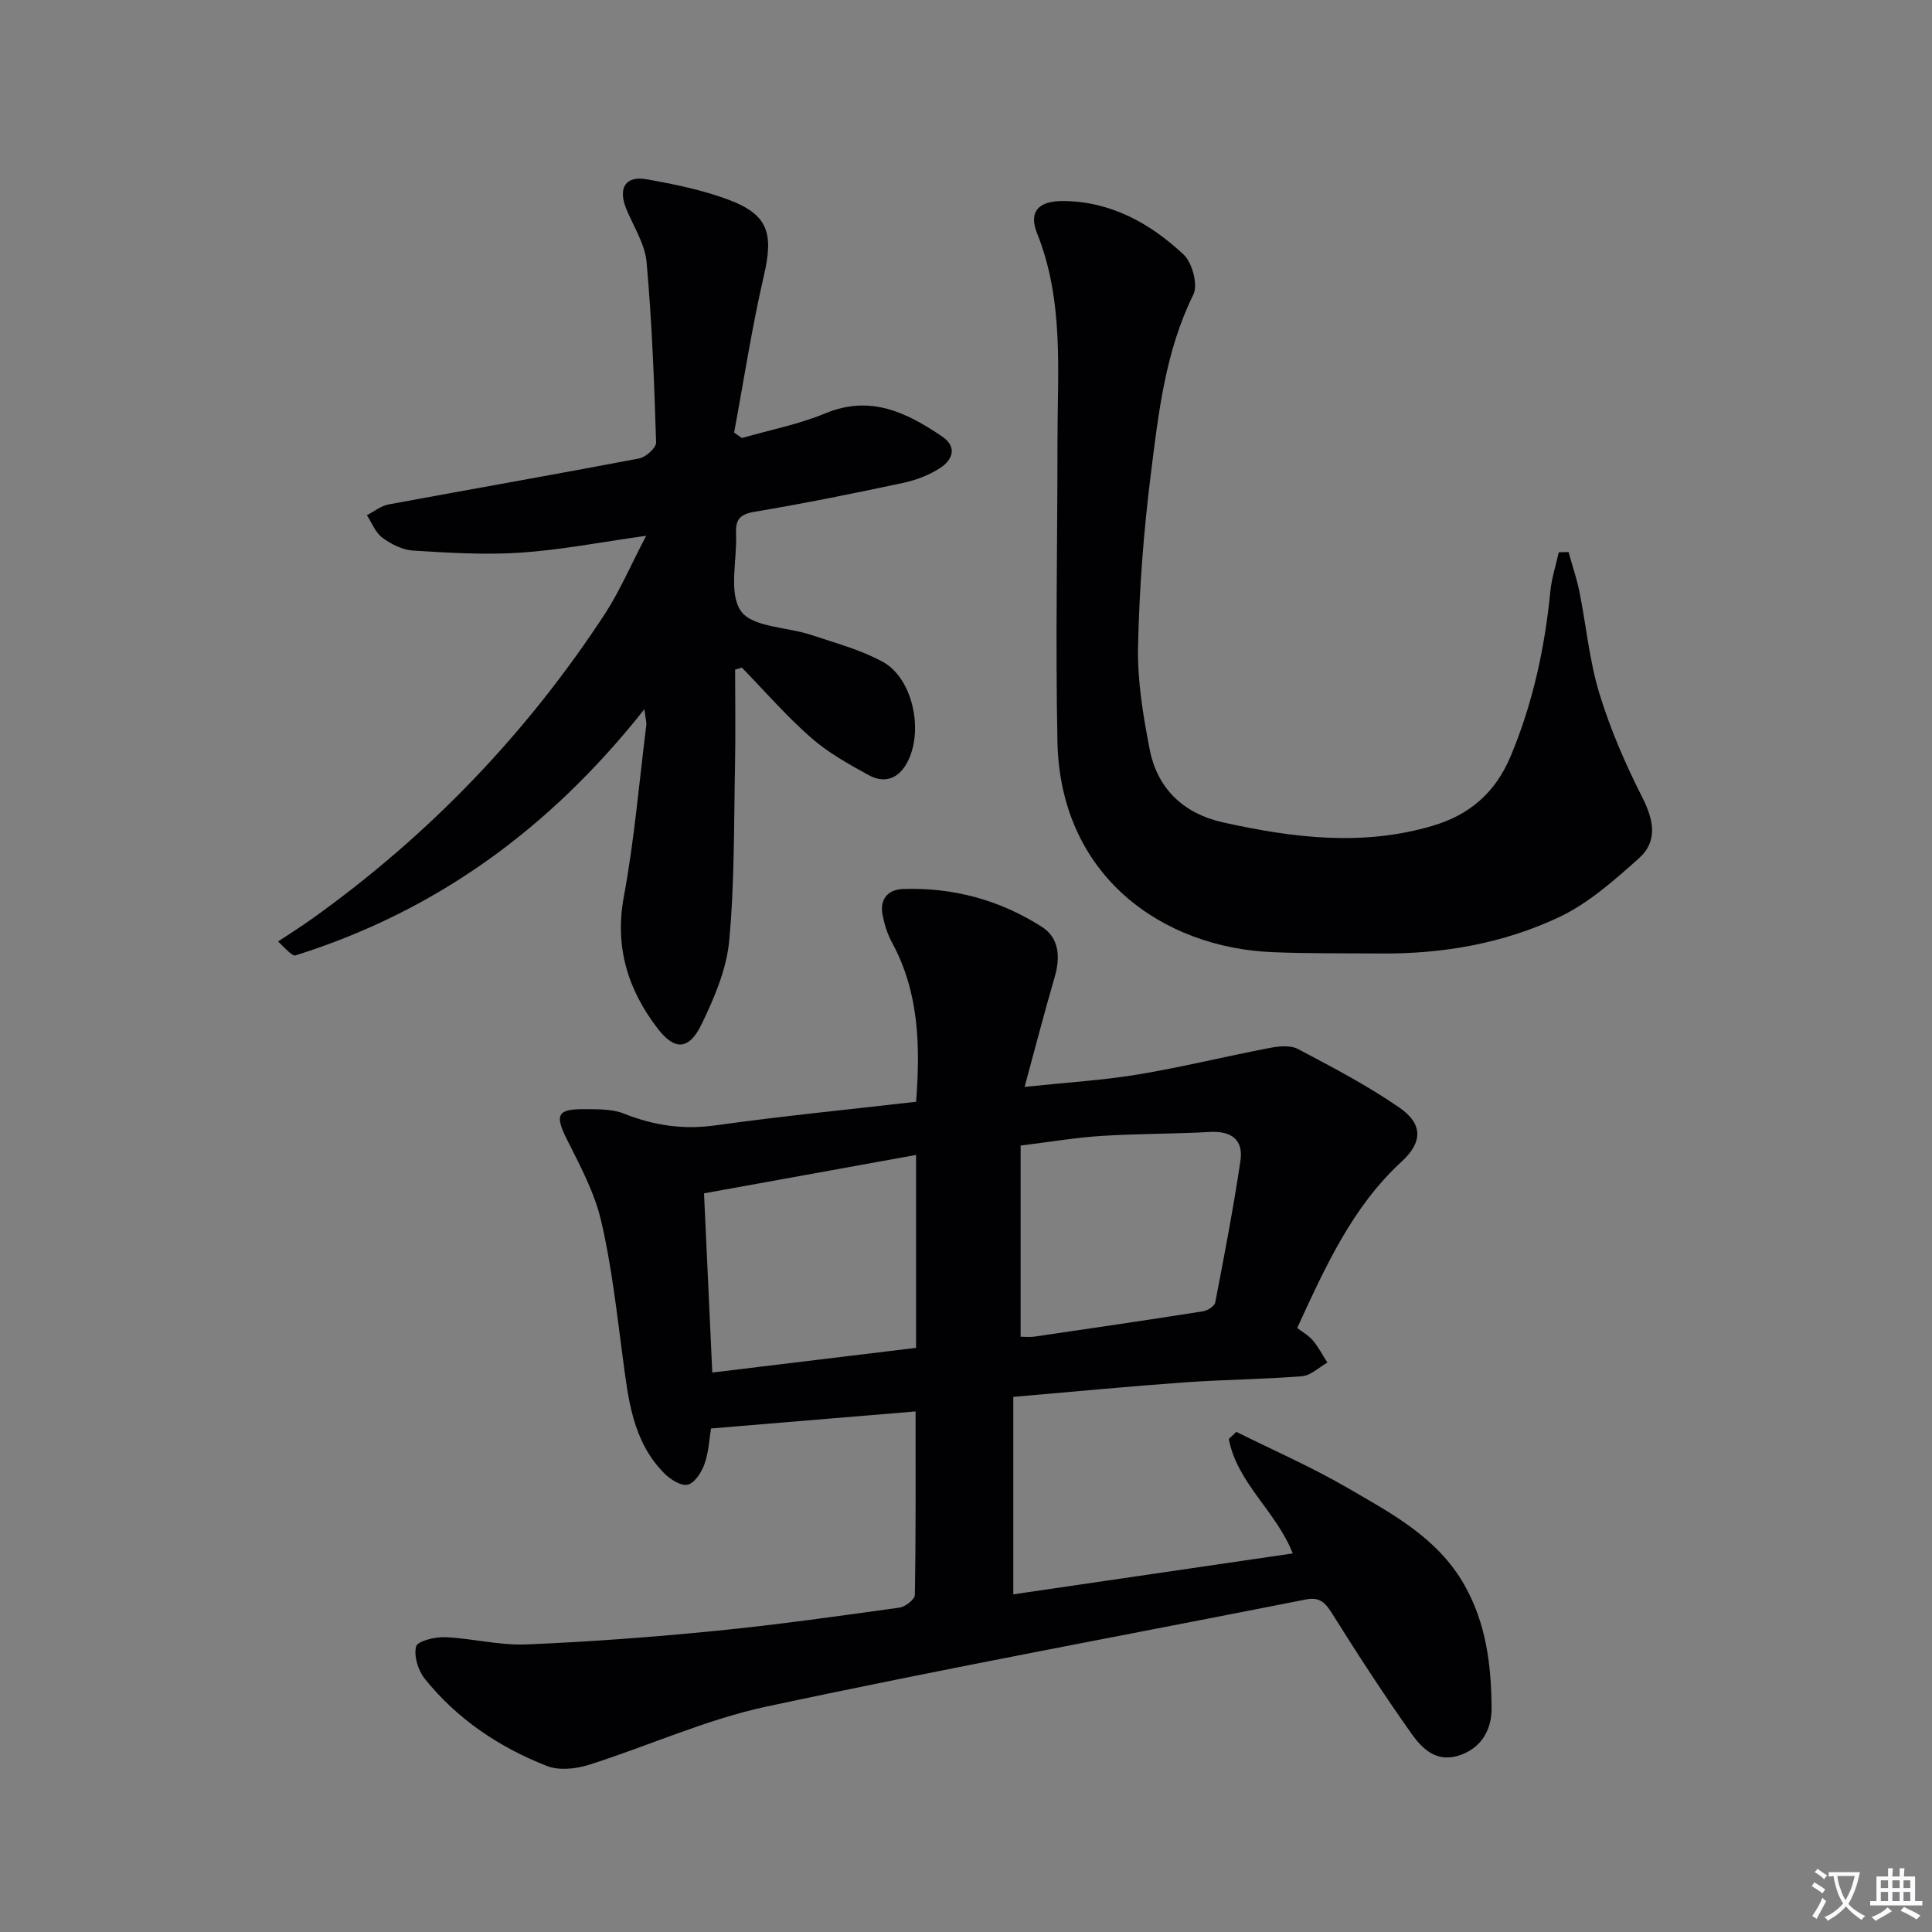
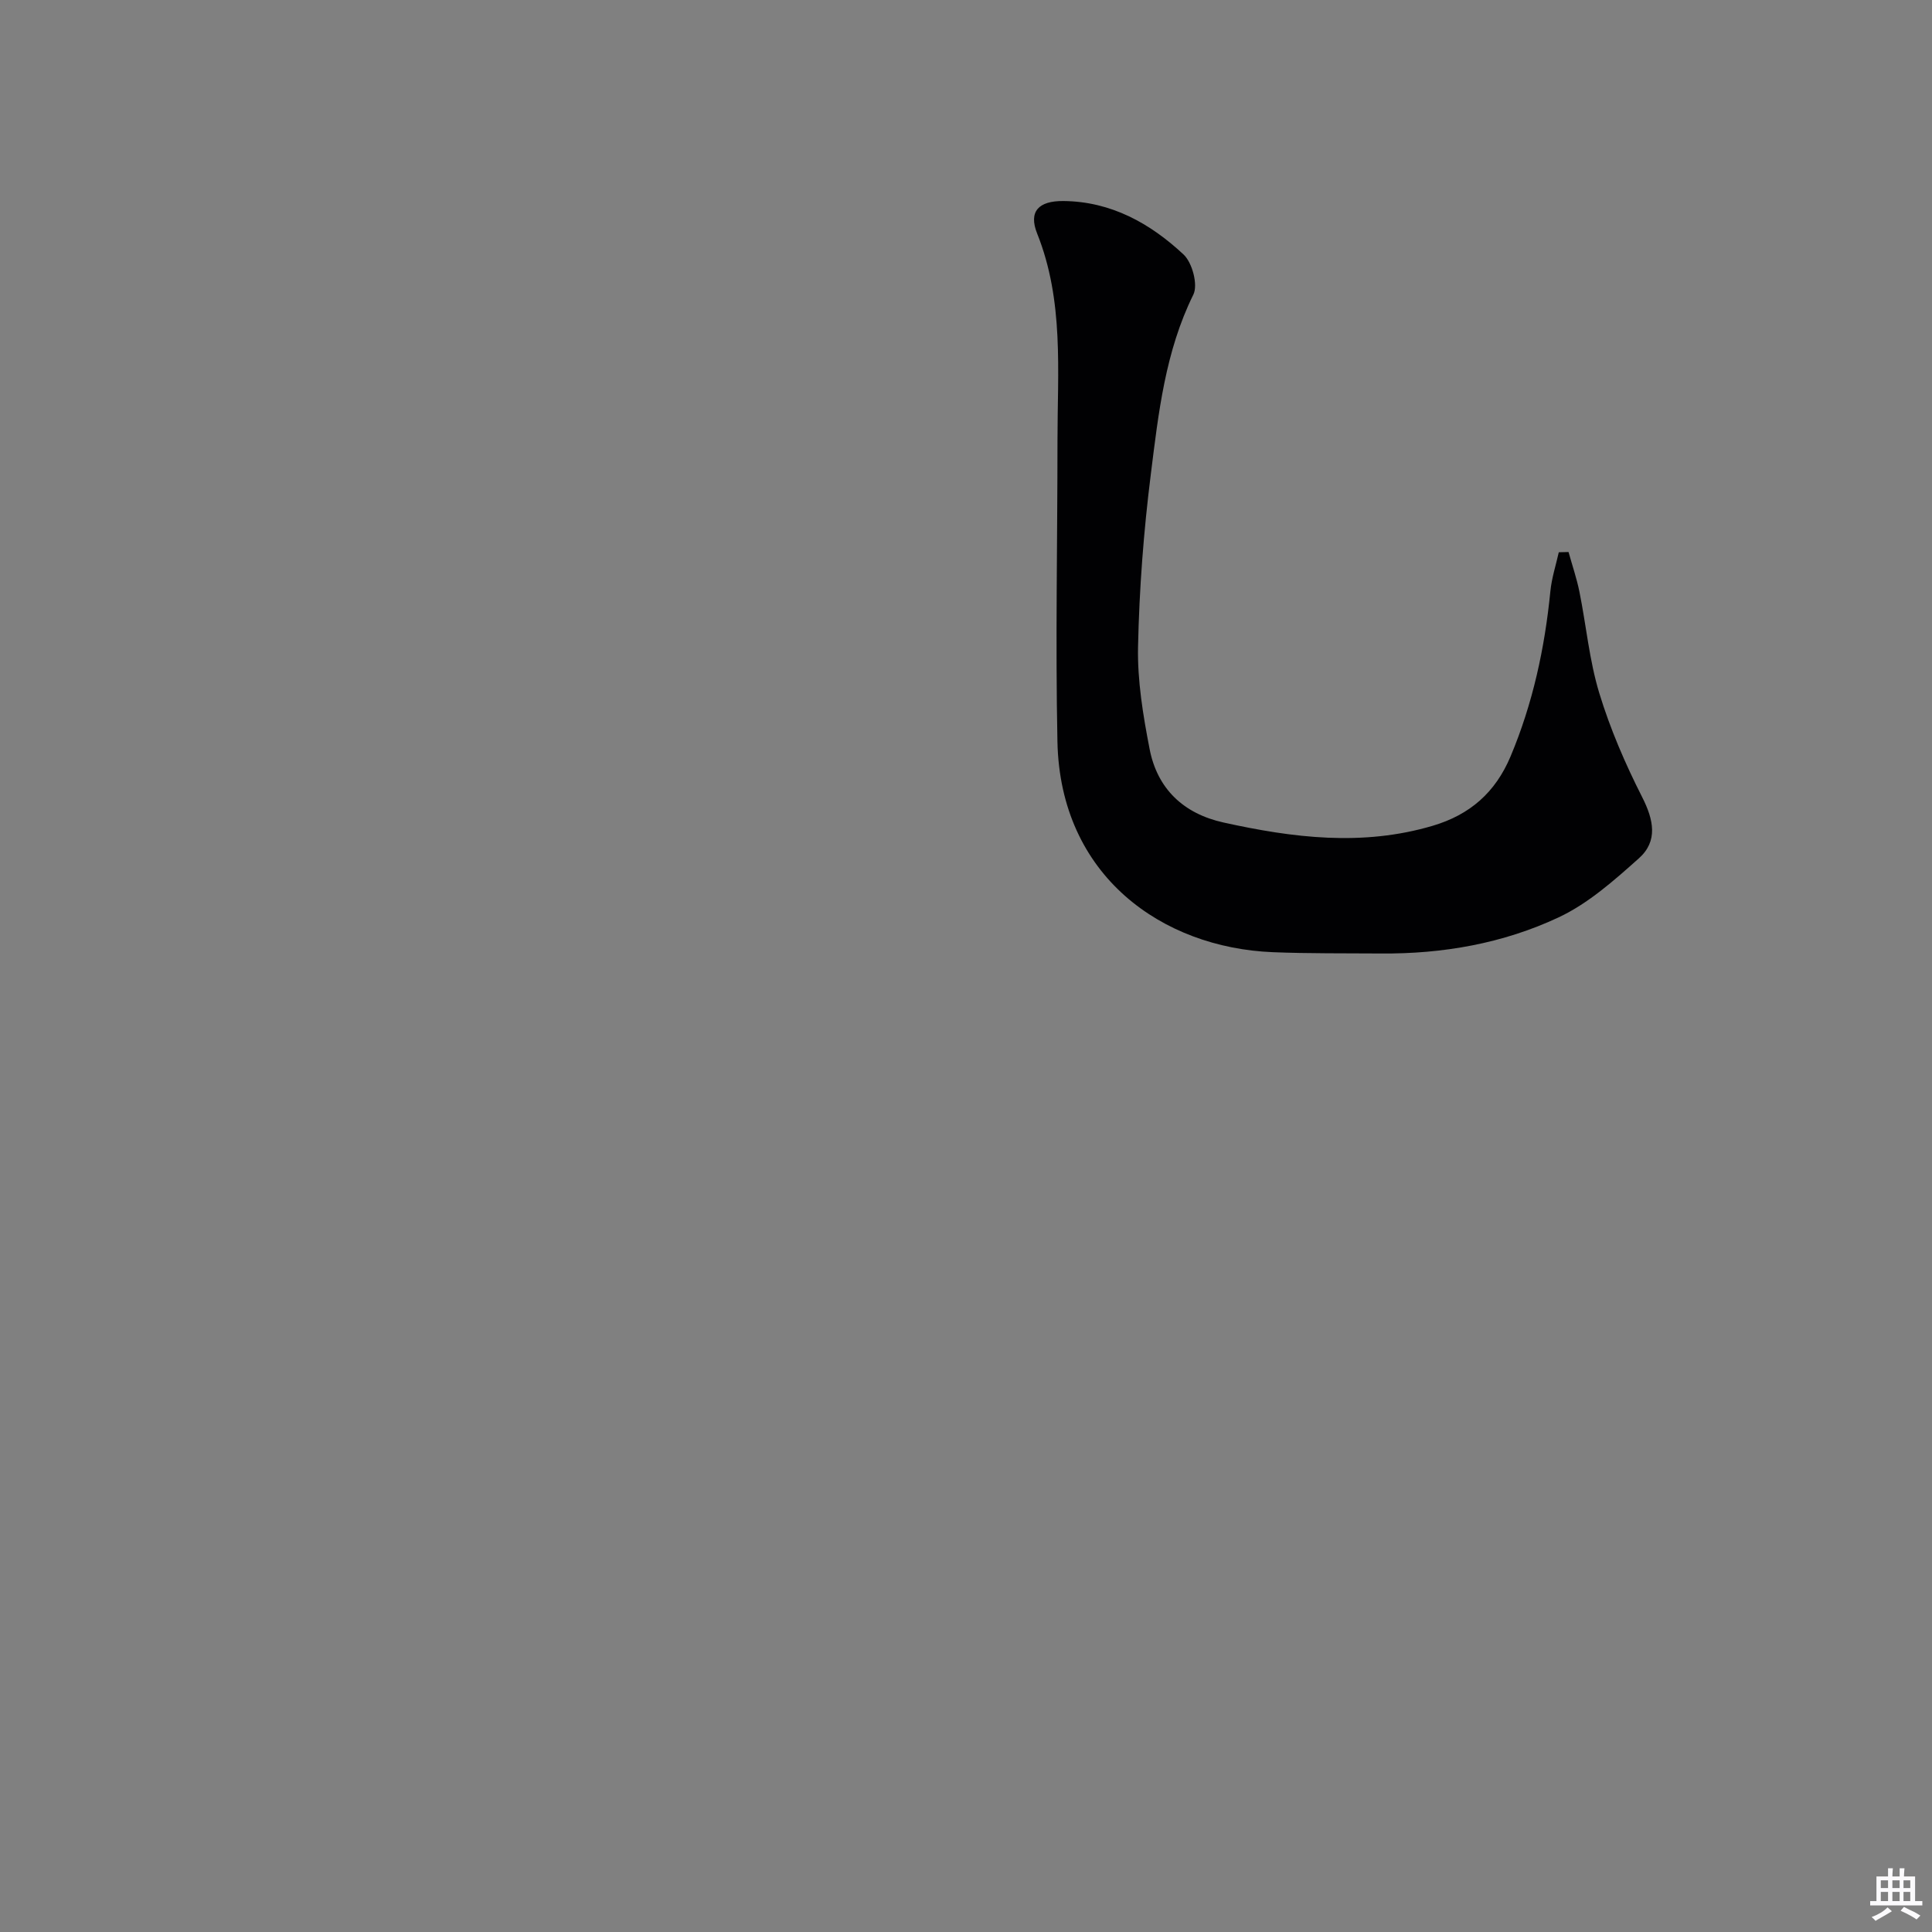
<svg xmlns="http://www.w3.org/2000/svg" enable-background="new 0 0 400 400" viewBox="0 0 400 400">
  <rect x="0" y="0" width="400" height="400" fill="#808080" stroke="none" />
-   <path d="m377.9 391.2c-.2.3-.4.5-.6.8-.7-.6-1.4-1-2.2-1.5.2-.3.4-.5.5-.8.6.4 1.4.8 2.3 1.5zm-1.8 6.1c-.2-.2-.5-.4-.9-.6.4-.6.8-1.2 1.2-1.9s.7-1.3.9-1.9c.3.3.5.5.8.7-.7 1.3-1.4 2.6-2 3.7zm2.2-9c-.3.3-.5.5-.6.8-.6-.6-1.3-1.1-2-1.5.3-.3.5-.5.6-.7.6.5 1.3.9 2 1.4zm.3.2v-.9h2 4.5c-.3 1.3-.6 2.5-1 3.6s-.9 2.1-1.4 3c.4.5 1 1 1.6 1.4s1.2.8 1.9 1.1c-.3.2-.5.4-.8.8-.4-.3-1-.7-1.6-1.2s-1.2-1.1-1.6-1.6c-.5.6-1.1 1.1-1.7 1.6s-1.4.9-2.1 1.4c-.1-.3-.3-.5-.7-.8.6-.2 1.2-.5 1.9-1s1.4-1.1 2-1.8c-.5-.8-.9-1.6-1.2-2.5s-.6-2-.8-3.2c-.4.1-.7.1-1 .1zm2.5 2.7c.3 1 .7 1.7 1 2.2.3-.5.6-1.1 1-2s.6-1.9.9-3h-3.2-.4c.1.9.3 1.8.7 2.8z" fill="#fbfafc" />
  <path d="m396.5 388.5v1.5 3.6h1.5v.9c-.4 0-1 0-1.7 0h-7.9c-.5 0-.9 0-1.2 0v-.9h1.3v-3.5c0-.7 0-1.2 0-1.6h2.4c0-.8 0-1.4 0-1.7h1c0 .3-.1.8-.1 1.7h1.5c0-.8 0-1.4 0-1.7h1c0 .3-.1.9-.1 1.7zm-8.2 9.2c-.2-.3-.5-.5-.8-.8.8-.3 1.4-.6 1.9-.9s1-.7 1.4-1.1c.3.3.6.5.9.8-1.6 1-2.8 1.6-3.4 2zm2.6-6.8v-1.6h-1.5v1.6zm0 2.7v-1.9h-1.5v1.9zm2.4-2.7v-1.6h-1.5v1.6zm0 2.7v-1.9h-1.5v1.9zm.2 2 .7-.8c.4.2.9.5 1.6.8s1.3.7 1.8 1c-.3.3-.5.5-.8.8-.4-.3-1.5-1-3.3-1.8zm2-4.7v-1.6h-1.4v1.6zm0 2.7v-1.9h-1.4v1.9z" fill="#fbfafc" />
  <g fill="#010103">
-     <path d="m189.56 292.22c-14.17 1.18-28.03 2.34-42.35 3.53-.37 2.21-.48 4.9-1.34 7.32-.6 1.71-1.99 3.92-3.45 4.31-1.35.36-3.62-1.06-4.87-2.32-6.66-6.71-7.49-15.56-8.66-24.33-1.24-9.37-2.29-18.82-4.44-28-1.37-5.85-4.35-11.39-7.08-16.84-2.5-4.99-2.05-6.28 3.47-6.25 2.8.02 5.83-.07 8.34.92 6.16 2.45 12.24 3.37 18.9 2.44 13.79-1.92 27.65-3.29 41.59-4.89.89-11.74.58-22.74-5-32.99-.93-1.72-1.54-3.68-1.93-5.61-.67-3.28 1.03-5.34 4.2-5.45 10.39-.37 20.13 2.29 28.83 7.88 3.54 2.28 3.78 6.28 2.59 10.35-2.11 7.23-3.99 14.52-6.23 22.74 8.82-.93 16.24-1.37 23.53-2.58 9.13-1.52 18.14-3.75 27.24-5.49 1.88-.36 4.26-.6 5.82.22 7.16 3.79 14.4 7.56 21.04 12.16 4.88 3.38 4.78 7.16.43 11.16-10.23 9.41-15.75 21.71-21.62 34.44 1.04.81 2.35 1.53 3.25 2.59 1.17 1.38 2.01 3.04 3 4.58-1.75.98-3.44 2.68-5.25 2.82-8.12.65-16.28.7-24.4 1.28-11.56.83-23.09 1.94-35.38 3v40.88c19.07-2.79 38.34-5.61 57.86-8.47-3.4-8.68-11.53-14.6-13.24-23.69.52-.49 1.04-.98 1.56-1.48 7.66 3.82 15.54 7.25 22.93 11.55 9.16 5.32 18.69 10.29 24.28 20.14 4.53 7.98 5.57 16.65 5.64 25.45.04 4.18-1.8 8.09-6.44 9.76-4.82 1.74-7.85-1.18-10.12-4.38-5.75-8.12-11.18-16.48-16.46-24.91-1.42-2.27-2.59-3.47-5.42-2.91-37.25 7.37-74.61 14.24-111.74 22.19-12.55 2.69-24.48 8.18-36.79 12.07-2.67.84-6.15 1.19-8.64.21-9.87-3.88-18.59-9.71-25.28-18.07-1.37-1.72-2.28-4.69-1.78-6.67.28-1.11 3.91-2.01 5.98-1.92 5.62.24 11.25 1.73 16.82 1.5 13.1-.53 26.19-1.52 39.24-2.81 12.71-1.26 25.38-3.05 38.04-4.81 1.2-.17 3.16-1.69 3.18-2.62.22-12.61.15-25.23.15-38zm21.75-15.47c.91 0 1.92.12 2.88-.02 11.64-1.7 23.27-3.41 34.89-5.24.94-.15 2.37-1.06 2.52-1.82 1.88-9.75 3.76-19.52 5.22-29.34.65-4.38-1.9-6.22-6.36-5.97-7.46.42-14.95.34-22.4.82-5.36.34-10.68 1.25-16.75 1.99zm-63.84 7.42c14.72-1.78 28.59-3.46 42.19-5.11 0-13.84 0-26.73 0-39.94-14.81 2.68-29.22 5.29-43.9 7.95.57 12.63 1.12 24.37 1.71 37.1z" />
-     <path d="m133.78 110.93c-9.58 1.34-17.74 2.94-25.98 3.49-7.39.5-14.88.03-22.29-.43-2.18-.13-4.53-1.33-6.34-2.66-1.44-1.06-2.17-3.07-3.21-4.66 1.49-.77 2.91-1.94 4.49-2.23 17.29-3.21 34.61-6.23 51.88-9.52 1.39-.26 3.55-2.22 3.51-3.32-.39-12.46-.86-24.93-1.97-37.33-.34-3.78-2.72-7.38-4.21-11.04-1.75-4.3-.17-6.9 4.24-6.11 5.7 1.02 11.46 2.19 16.86 4.2 8.3 3.09 9.42 6.98 7.41 15.68-2.49 10.75-4.16 21.69-6.18 32.56.54.38 1.07.75 1.61 1.13 5.78-1.67 11.77-2.83 17.3-5.12 9.35-3.87 16.83-.16 24.17 4.81 3.17 2.15 2.15 4.81-.36 6.47-2.29 1.51-5.07 2.56-7.78 3.14-10.22 2.18-20.47 4.25-30.77 5.98-3.05.51-3.9 1.69-3.77 4.51.25 5.47-1.6 12.27 1.01 16.03 2.34 3.37 9.54 3.28 14.53 4.94 5.01 1.67 10.22 3.06 14.81 5.56 6.59 3.58 8.74 15.41 4.59 21.68-1.93 2.91-4.73 3.3-7.42 1.82-4.18-2.29-8.46-4.67-12.01-7.79-5.09-4.46-9.56-9.63-14.3-14.49-.47.13-.93.27-1.4.4 0 6.59.11 13.17-.02 19.76-.25 12.14-.08 24.34-1.21 36.41-.55 5.9-3.09 11.83-5.72 17.27-2.56 5.29-5.52 5.5-9.04.94-6.17-8.01-9-16.87-7.05-27.37 2.17-11.72 3.17-23.66 4.65-35.5.07-.57-.13-1.18-.4-3.3-19.6 24.77-43.19 41.85-72.23 50.96-.53.17-1.39-.68-3.61-2.88 2.32-1.54 4.69-3.02 6.96-4.64 24.26-17.31 44.56-38.45 60.84-63.38 3.02-4.71 5.24-9.92 8.41-15.97z" />
    <path d="m324.75 114.29c.76 2.75 1.7 5.47 2.26 8.26 1.41 6.99 2.04 14.19 4.11 20.97 2.25 7.39 5.36 14.59 8.86 21.49 2.4 4.72 3.33 9.13-.67 12.7-5.12 4.57-10.48 9.34-16.59 12.21-11.52 5.41-24.02 7.6-36.83 7.49-7.45-.06-14.92.03-22.36-.27-22.87-.92-44.03-15.75-44.6-43.6-.42-20.76.01-41.54.01-62.32 0-14.42 1.37-28.92-4.21-42.87-1.83-4.58.31-6.77 5.41-6.73 9.88.08 18 4.62 24.91 11.08 1.8 1.69 3.02 6.27 2.02 8.3-5.82 11.77-7.22 24.51-8.8 37.14-1.49 11.84-2.4 23.81-2.65 35.74-.15 7.05 1.04 14.22 2.39 21.18 1.6 8.27 7.03 13.4 15.3 15.23 14.38 3.18 28.78 4.98 43.31.68 7.7-2.28 12.97-6.88 16.12-14.35 4.62-10.99 7.08-22.42 8.25-34.22.27-2.72 1.14-5.38 1.74-8.06.66-.01 1.34-.03 2.02-.05z" />
  </g>
</svg>